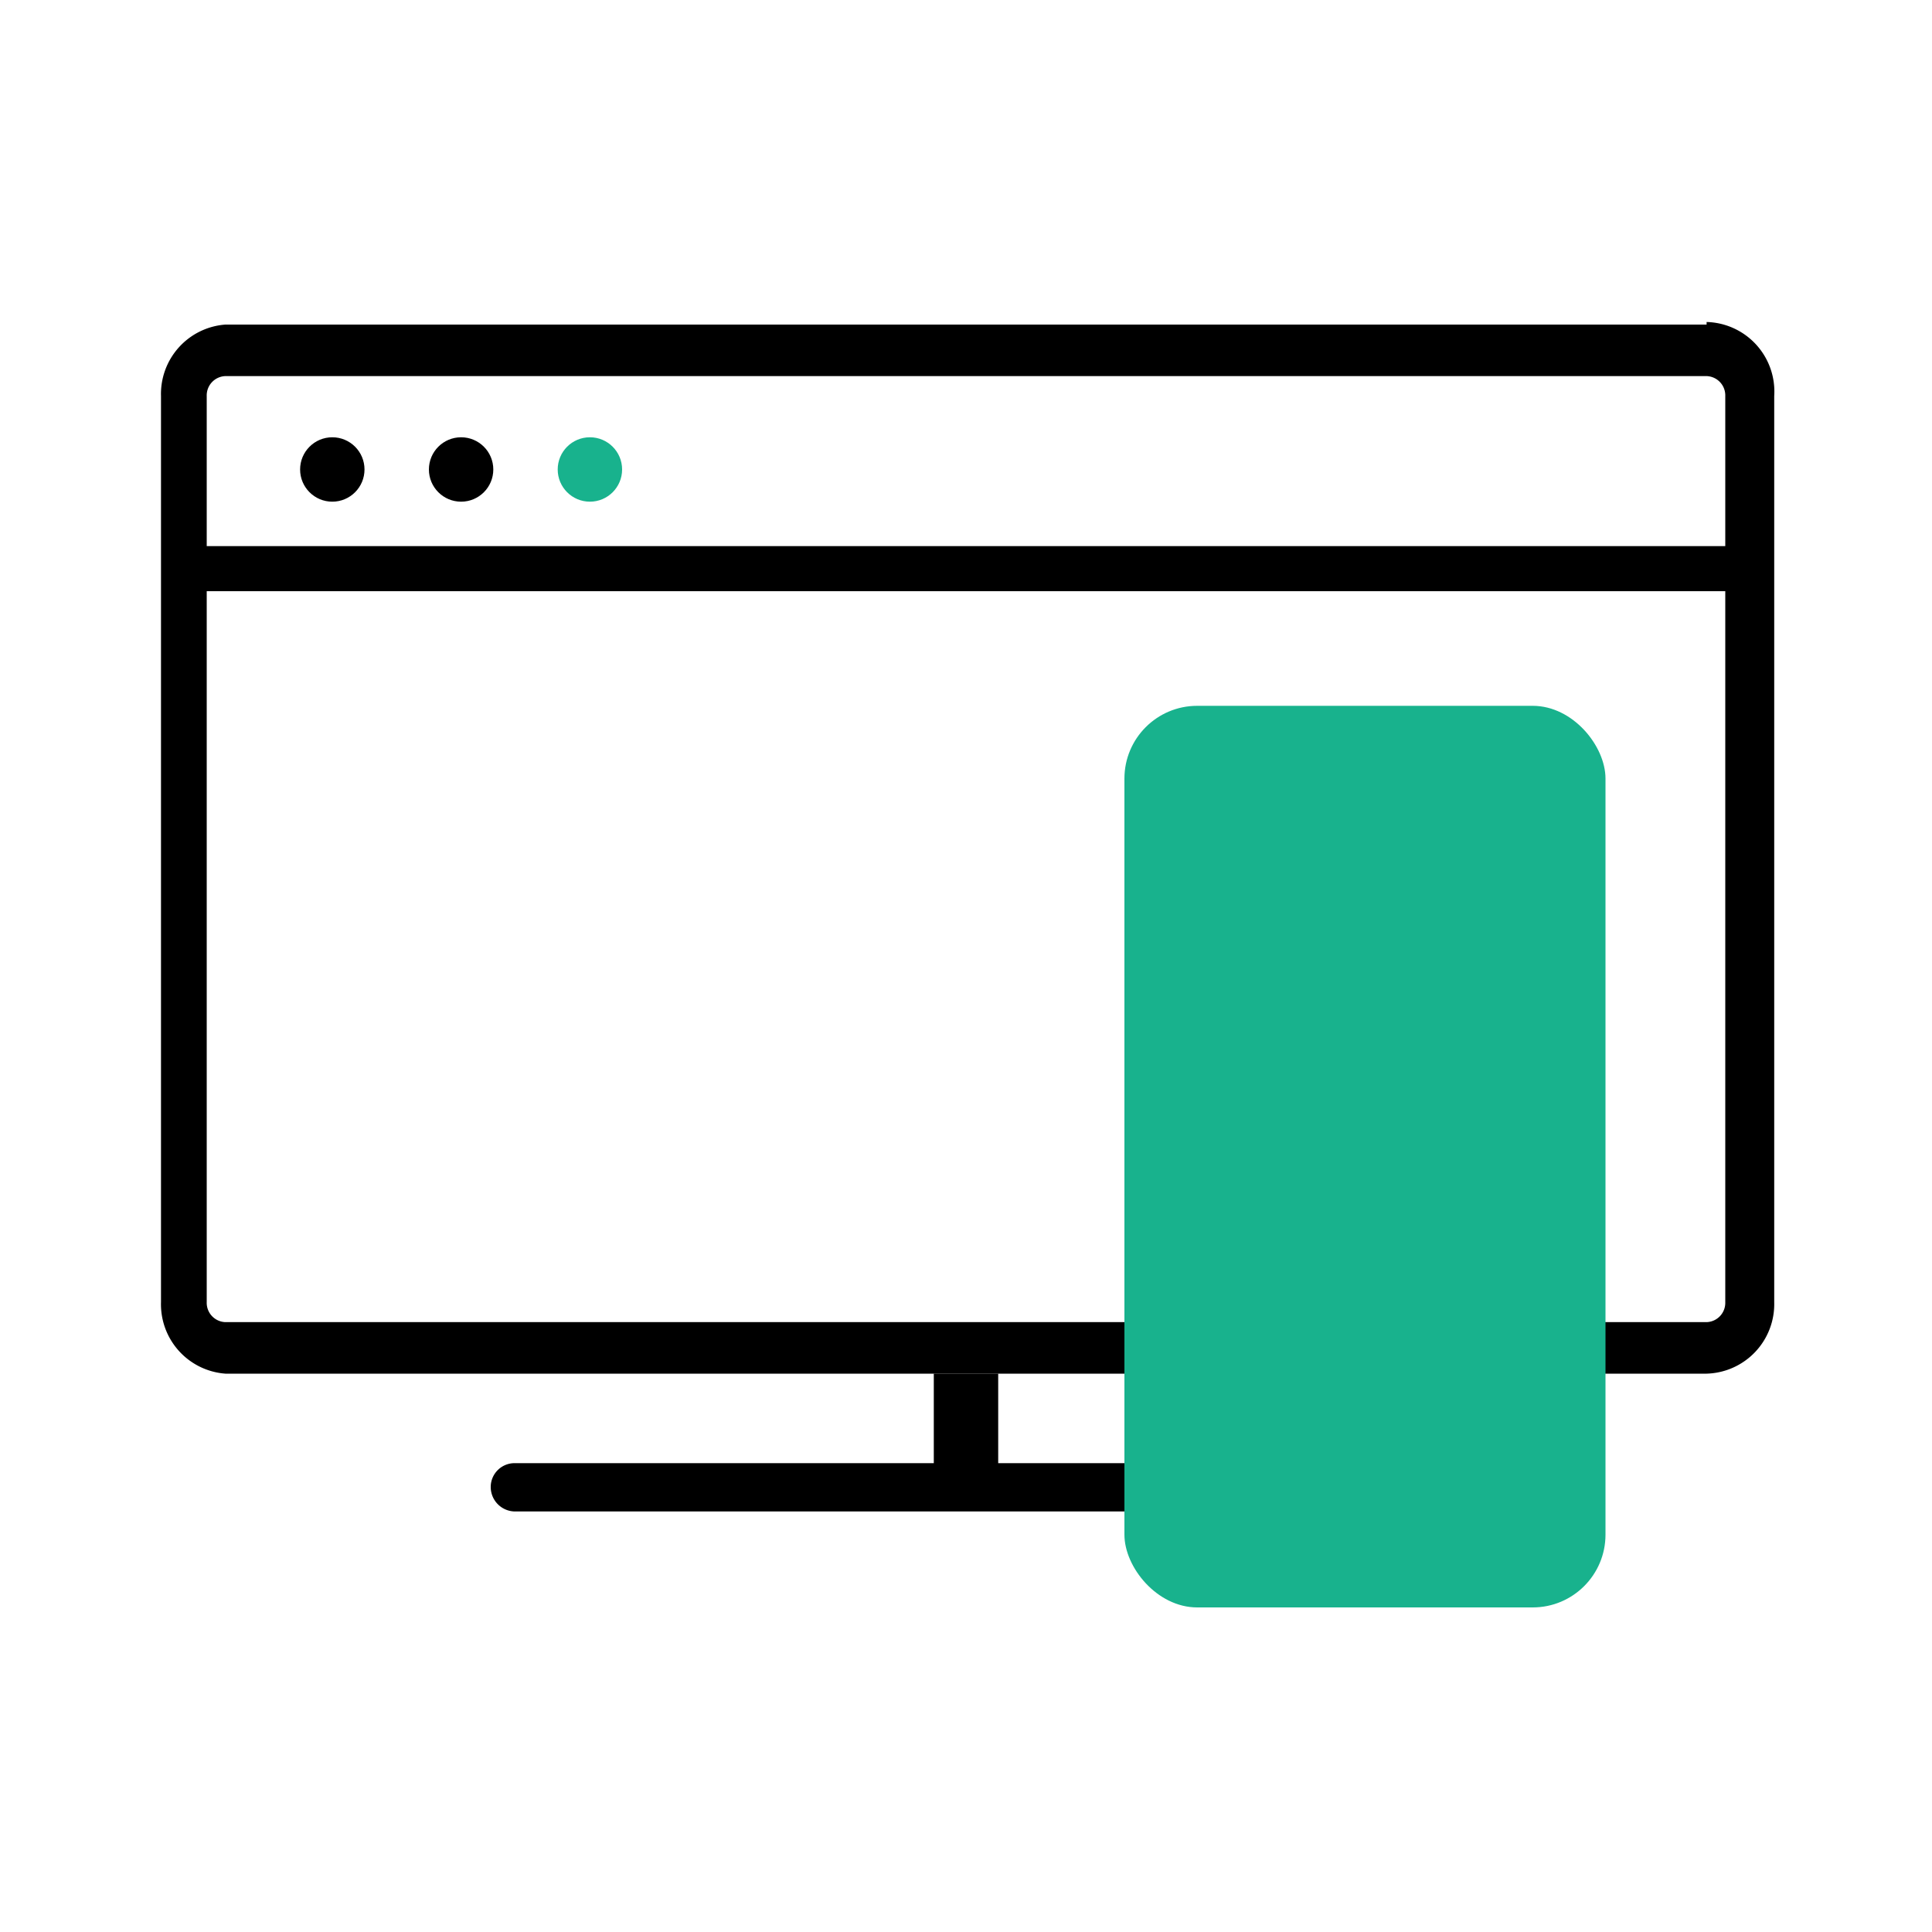
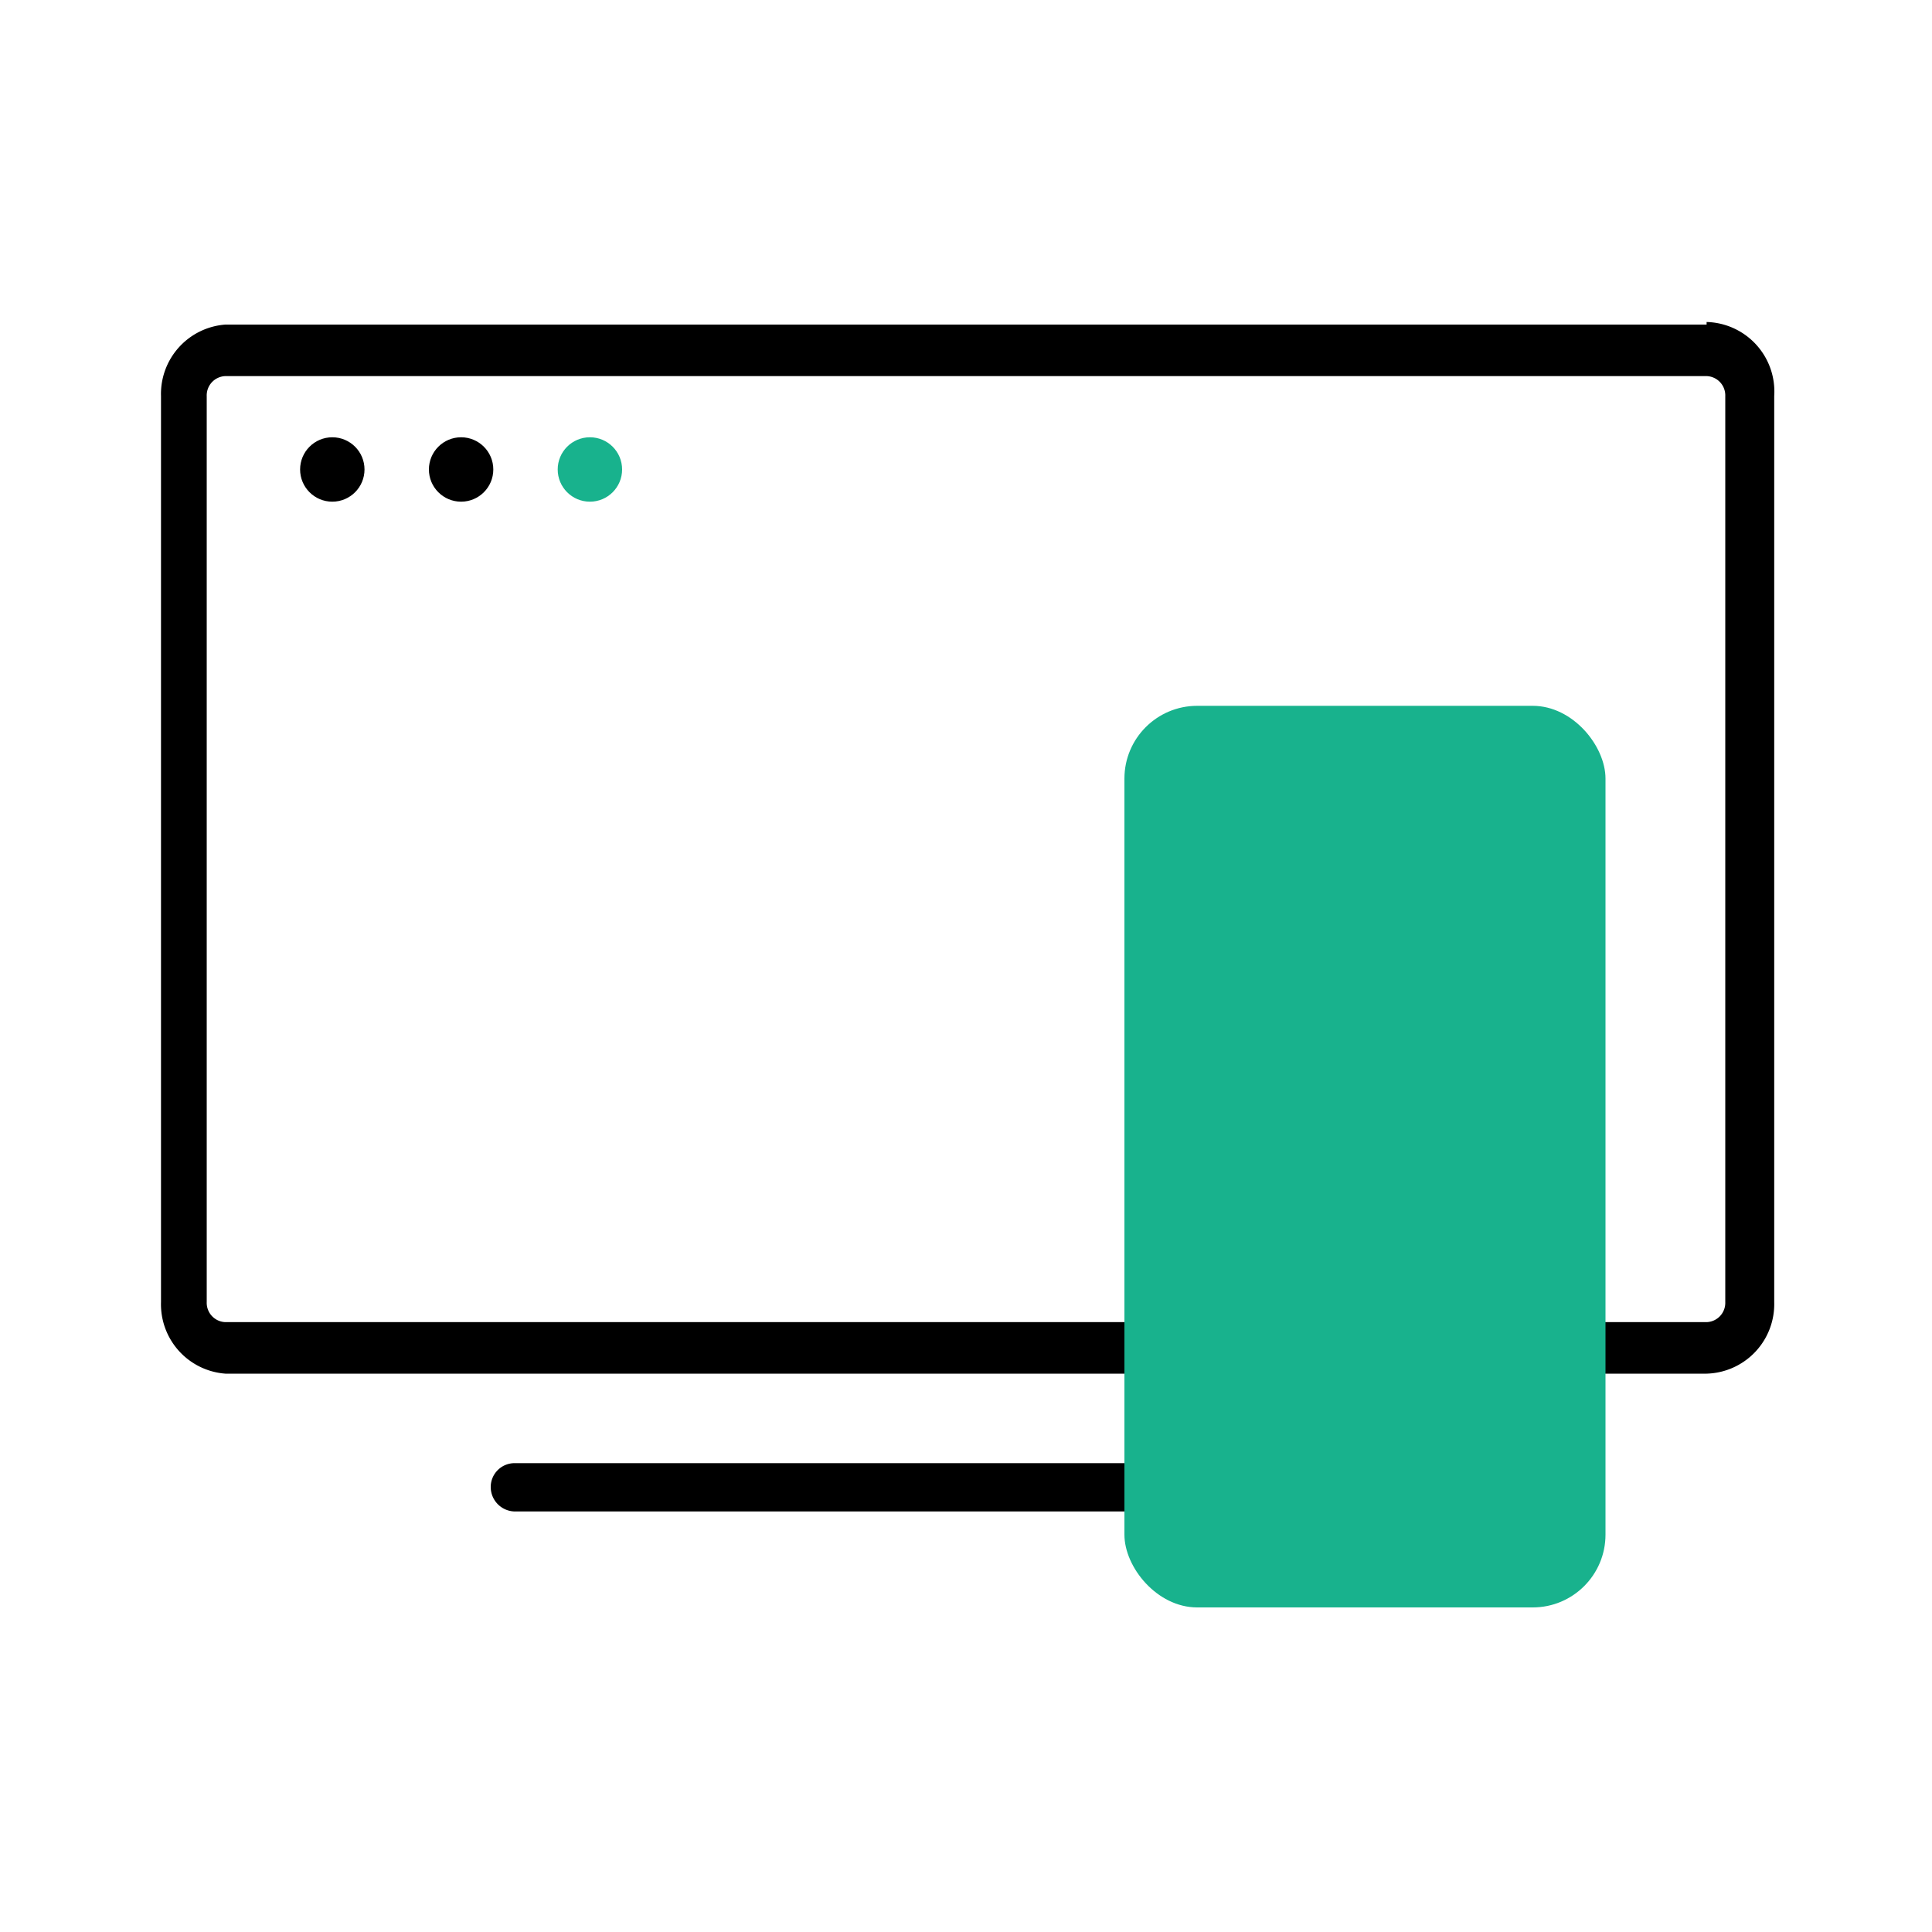
<svg xmlns="http://www.w3.org/2000/svg" id="Layer_1" data-name="Layer 1" viewBox="0 0 30 30">
  <defs>
    <style>.cls-1{fill:#515151;}.cls-2{clip-path:url(#clip-path);}.cls-3{clip-path:url(#clip-path-2);}.cls-4{clip-path:url(#clip-path-3);}.cls-5{fill:#18b28d;}</style>
    <clipPath id="clip-path">
      <path class="cls-1" d="M-2010.26,647.79a3.55,3.55,0,0,1-2.25-.81l-22.49-18.7a3.32,3.32,0,0,1-1.22-2.58,3.37,3.37,0,0,1,1.22-2.58l22.49-18.69a3.54,3.54,0,0,1,4.9.38,3.33,3.33,0,0,1-.39,4.78l-19.38,16.11,19.38,16.11a3.33,3.33,0,0,1,.39,4.78A3.5,3.5,0,0,1-2010.26,647.79Z" />
    </clipPath>
    <clipPath id="clip-path-2">
      <path class="cls-1" d="M-1968.95,647.79a3.48,3.48,0,0,1-2.64-1.2,3.33,3.33,0,0,1,.39-4.78l19.38-16.11-19.38-16.11a3.33,3.33,0,0,1-.39-4.78,3.52,3.52,0,0,1,4.89-.38l22.5,18.69a3.37,3.37,0,0,1,1.22,2.58,3.35,3.35,0,0,1-1.22,2.58l-22.5,18.7A3.51,3.51,0,0,1-1968.95,647.79Z" />
    </clipPath>
    <clipPath id="clip-path-3">
      <path class="cls-1" d="M-1998.61,657.6a4,4,0,0,1-.68-.06,3,3,0,0,1-2.51-3.58l13.12-57.76a3.27,3.27,0,0,1,3.86-2.33,3,3,0,0,1,2.51,3.57l-13.12,57.77A3.21,3.21,0,0,1-1998.61,657.6Z" />
    </clipPath>
  </defs>
  <path class="cls-1" d="M-2010.26,647.79a3.55,3.55,0,0,1-2.25-.81l-22.49-18.7a3.32,3.32,0,0,1-1.22-2.58,3.37,3.37,0,0,1,1.22-2.58l22.49-18.69a3.54,3.54,0,0,1,4.9.38,3.33,3.33,0,0,1-.39,4.78l-19.38,16.11,19.38,16.11a3.33,3.33,0,0,1,.39,4.78A3.5,3.5,0,0,1-2010.26,647.79Z" />
  <g class="cls-2">
    <rect class="cls-1" x="-5519.85" y="-1329.94" width="7852.01" height="4416.76" />
  </g>
  <path class="cls-1" d="M-1968.95,647.79a3.48,3.48,0,0,1-2.64-1.2,3.33,3.33,0,0,1,.39-4.78l19.38-16.11-19.38-16.11a3.33,3.33,0,0,1-.39-4.78,3.52,3.52,0,0,1,4.89-.38l22.5,18.69a3.37,3.37,0,0,1,1.22,2.58,3.35,3.35,0,0,1-1.22,2.58l-22.5,18.7A3.51,3.51,0,0,1-1968.95,647.79Z" />
  <g class="cls-3">
-     <rect class="cls-1" x="-5519.85" y="-1329.94" width="7852.01" height="4416.76" />
-   </g>
+     </g>
  <path class="cls-1" d="M-1998.61,657.6a4,4,0,0,1-.68-.06,3,3,0,0,1-2.51-3.58l13.12-57.76a3.27,3.27,0,0,1,3.86-2.33,3,3,0,0,1,2.51,3.57l-13.12,57.77A3.21,3.21,0,0,1-1998.61,657.6Z" />
  <g class="cls-4">
    <rect class="cls-1" x="-5519.85" y="-1329.94" width="7852.01" height="4416.76" />
  </g>
  <path d="M26.5,5.84a.3.3,0,0,1,.29.31V20.22a.3.3,0,0,1-.29.31H3.5a.3.3,0,0,1-.29-.31V6.15a.3.3,0,0,1,.29-.31h23m0-.8H3.5a1.08,1.08,0,0,0-1,1.11V20.22a1.08,1.08,0,0,0,1,1.11h23a1.08,1.08,0,0,0,1.05-1.11V6.15A1.08,1.08,0,0,0,26.5,5Z" />
  <path d="M21,23.47H8a.38.38,0,0,1-.38-.38A.37.37,0,0,1,8,22.72H21a.37.37,0,0,1,.38.37A.38.38,0,0,1,21,23.47Z" />
  <rect class="cls-5" x="17.46" y="10.96" width="7.47" height="14" rx="1.13" />
  <circle cx="5.16" cy="7.29" r="0.5" />
  <circle cx="7.16" cy="7.29" r="0.5" />
  <circle class="cls-5" cx="9.16" cy="7.29" r="0.5" />
-   <rect x="14.5" y="21.33" width="1" height="2" />
-   <path d="M27,9.18H3a.35.35,0,0,1-.35-.35A.34.34,0,0,1,3,8.48H27a.35.35,0,0,1,.35.35A.35.35,0,0,1,27,9.18Z" />
</svg>